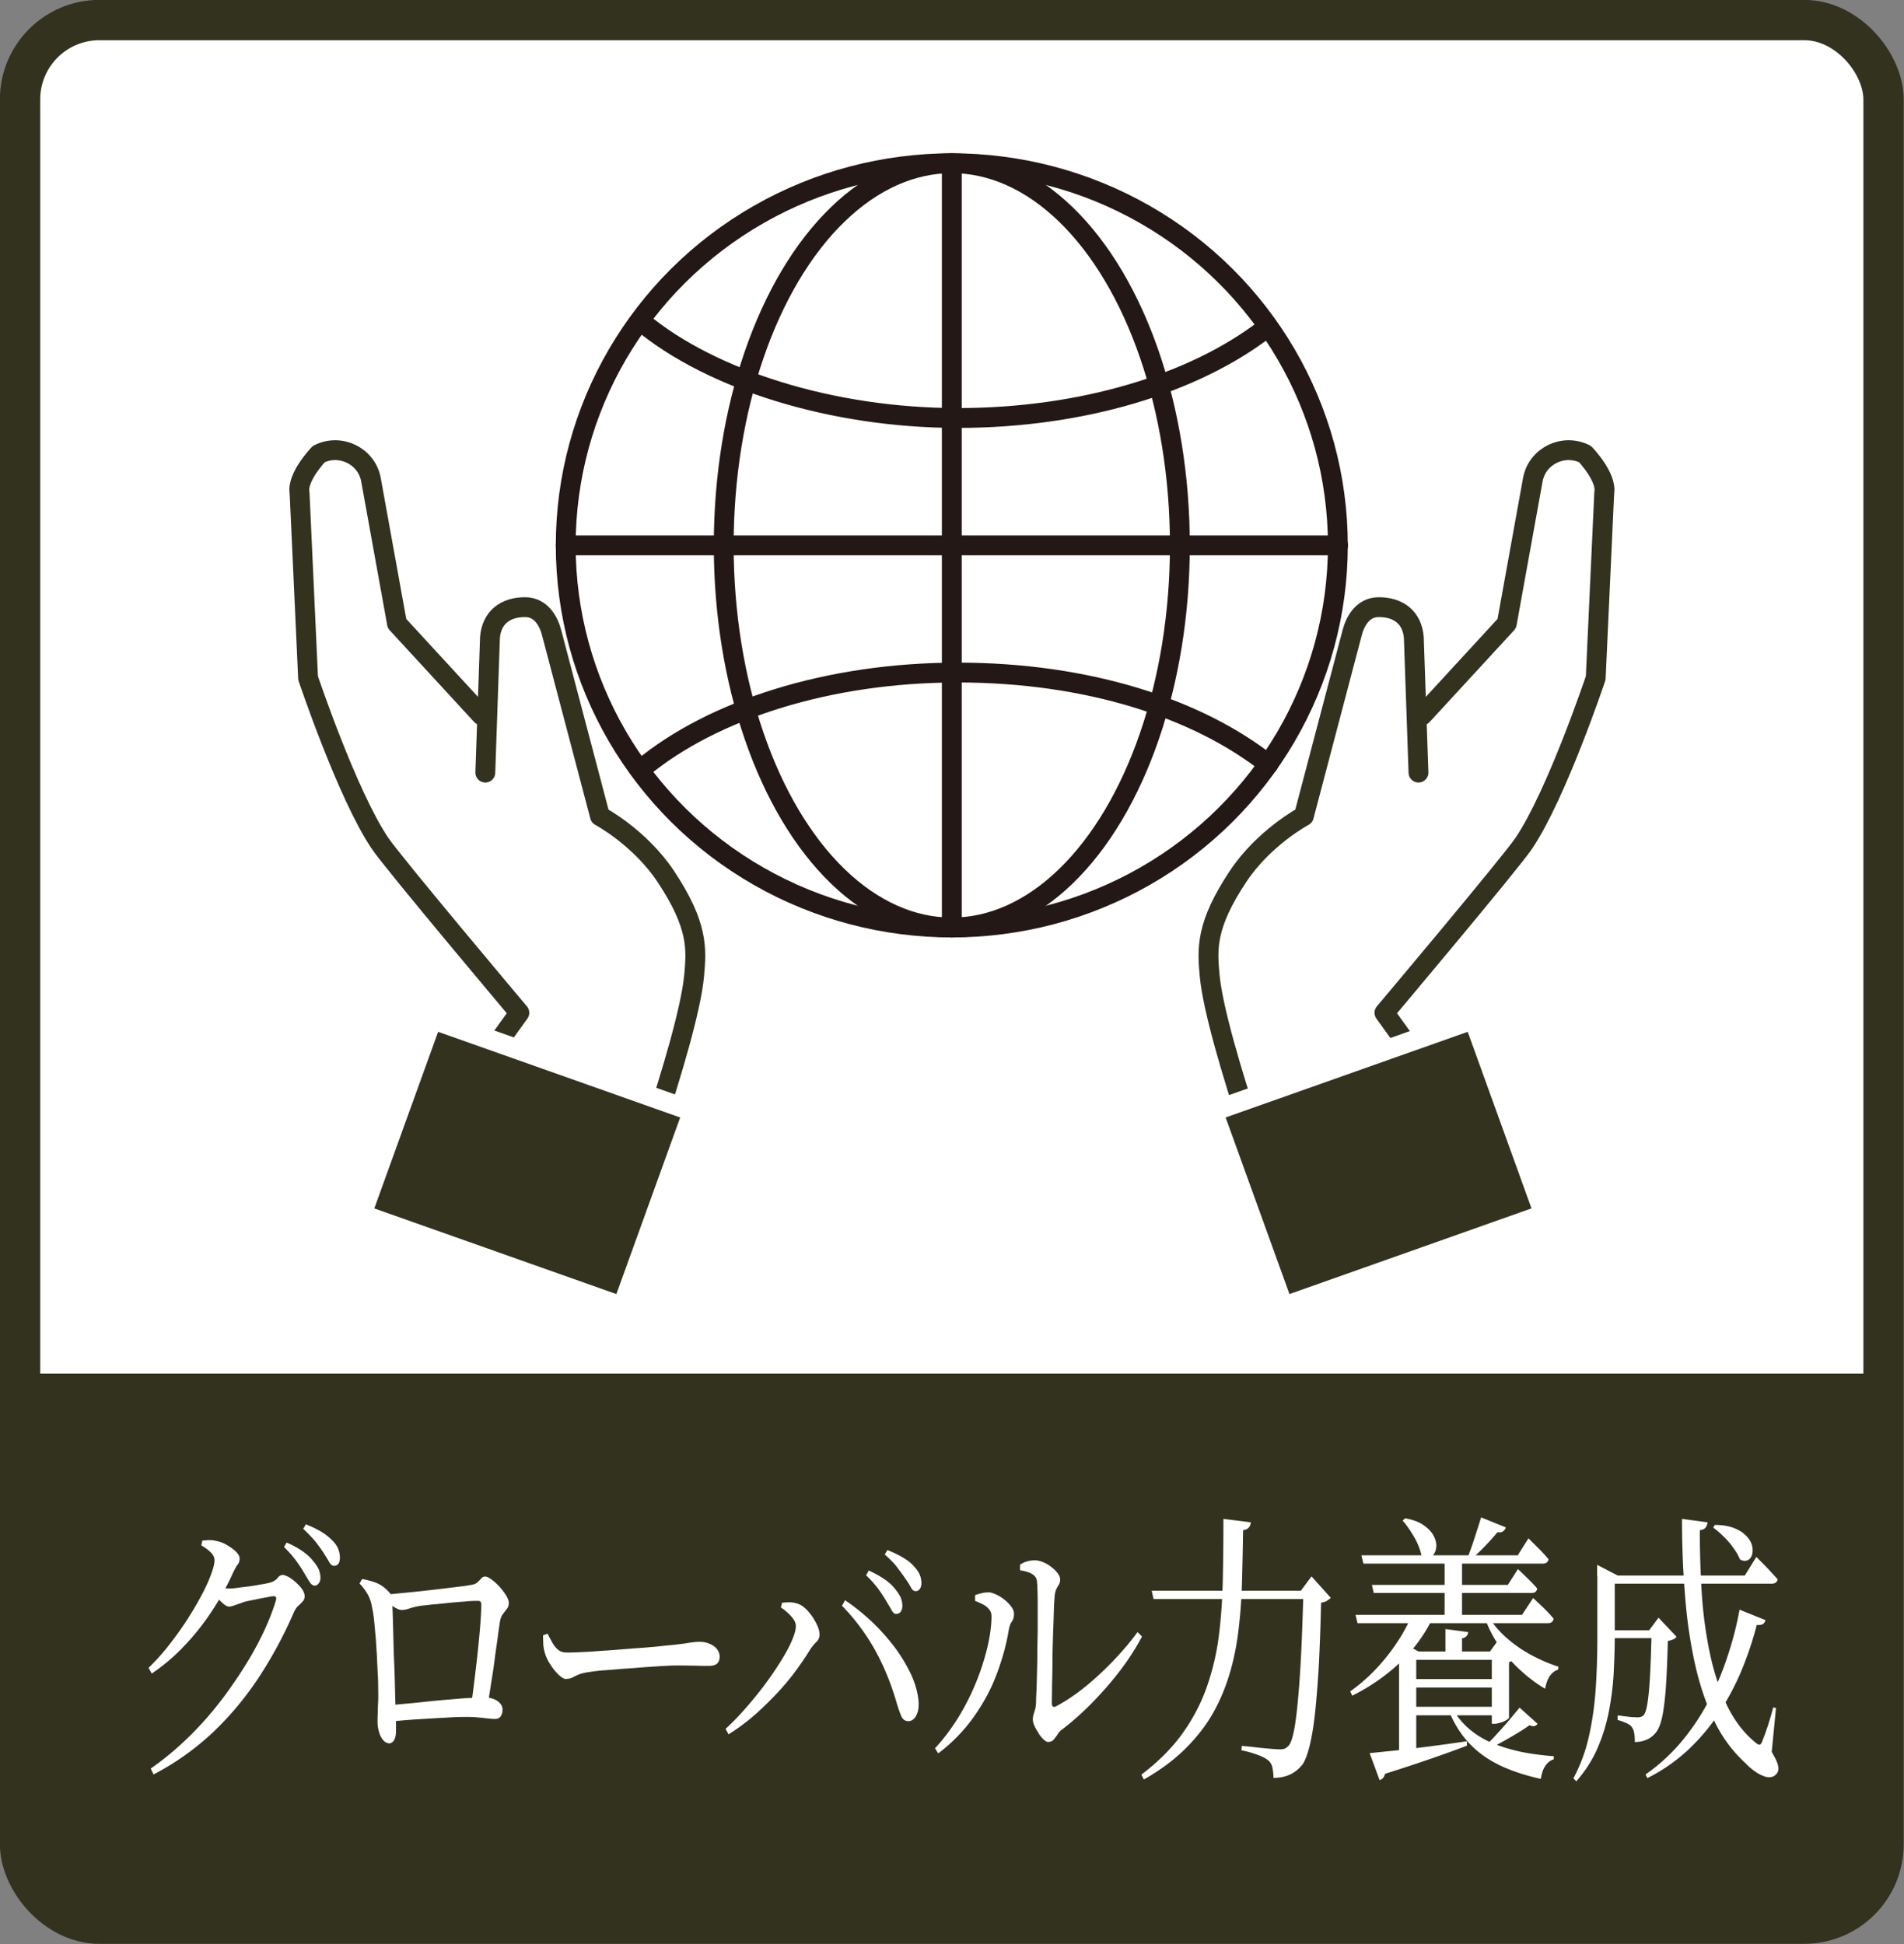
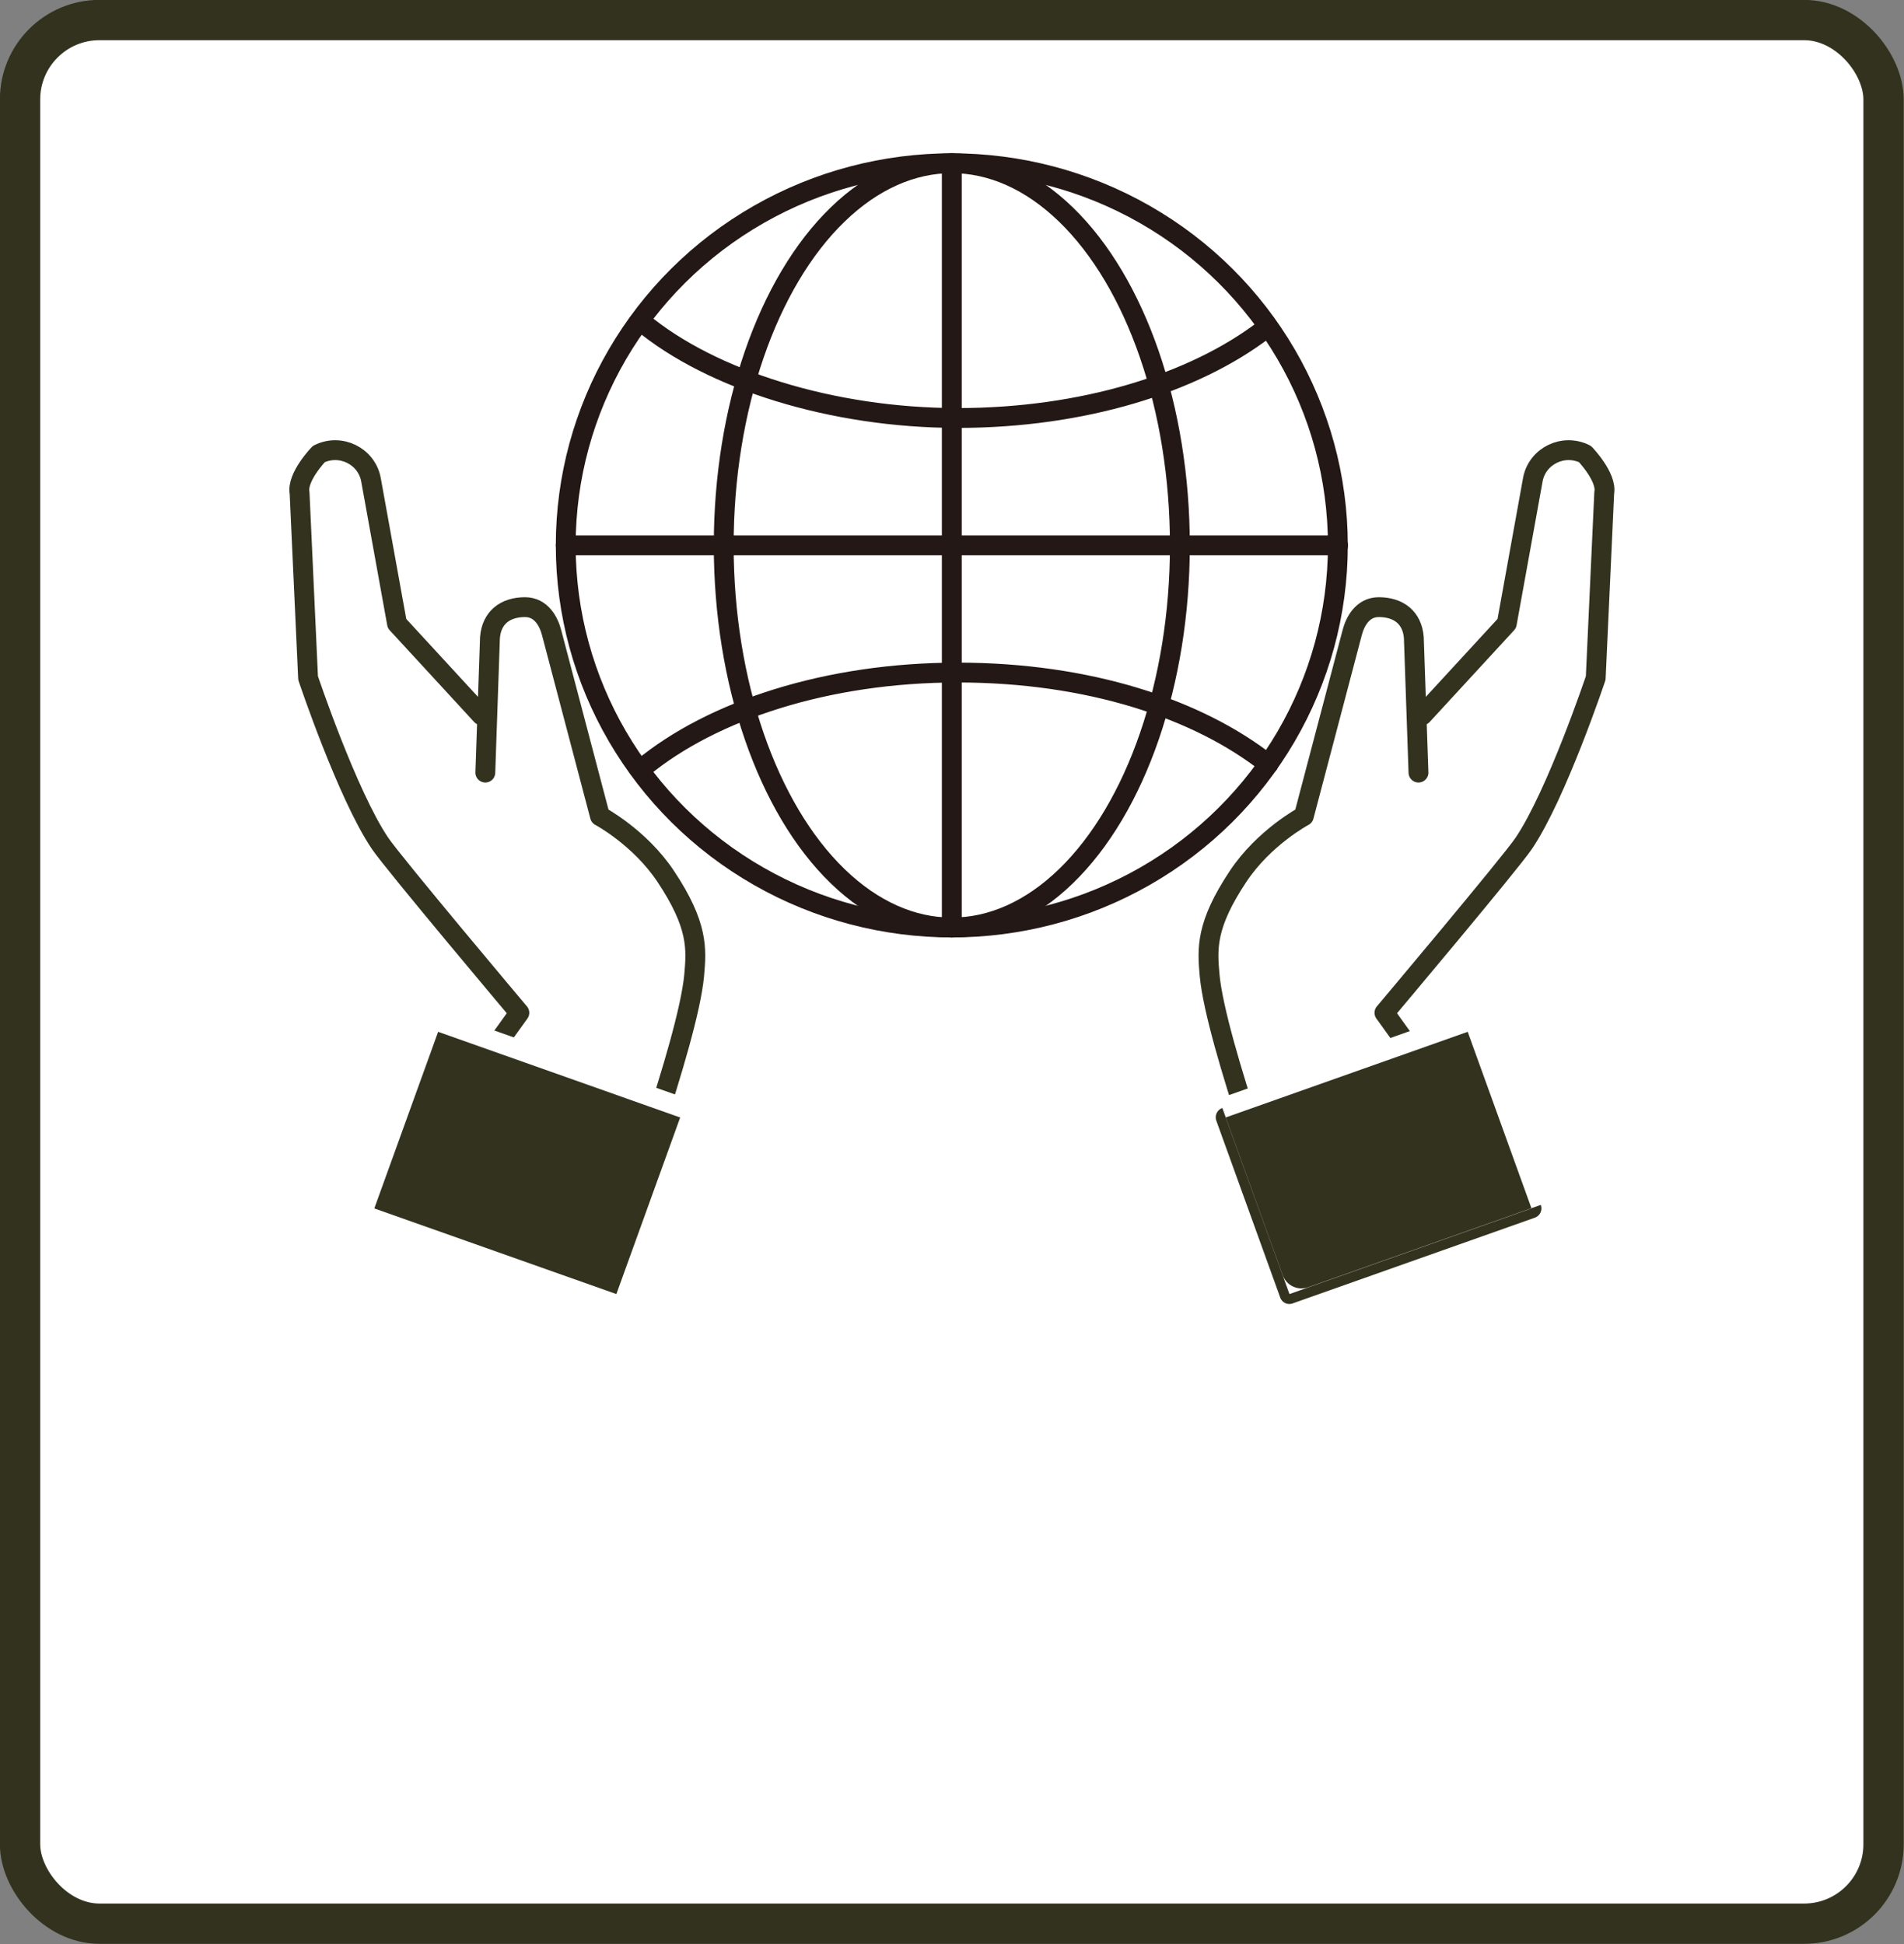
<svg xmlns="http://www.w3.org/2000/svg" id="_レイヤー_4" data-name="レイヤー_4" version="1.1" viewBox="0 0 94 96">
  <rect x="0" y="0" width="94" height="96" fill="#808080" stroke="none" />
  <defs>
    <style>.st0,.st1{fill:#fff}.st0,.st3{stroke:#32321e;stroke-linecap:round;stroke-linejoin:round;stroke-width:.98px}.st3{fill:none;stroke:#231815}.st4{fill:#32321e}</style>
  </defs>
  <rect width="92" height="94" x=".99" y=".99" rx="3.92" ry="3.92" style="stroke-miterlimit:10;stroke-width:1.99px;stroke:#32321e;fill:#fff" />
-   <path d="M.99 67.83h92v23.68c0 2.17-1.76 3.94-3.94 3.94H4.93c-2.17 0-3.94-1.76-3.94-3.94V67.83Z" class="st4" />
  <ellipse cx="46.99" cy="26.93" class="st3" rx="19.06" ry="18.87" />
  <ellipse cx="46.99" cy="26.93" class="st3" rx="11.26" ry="18.87" />
  <path d="M62.42 16.27c-3.48 2.66-8.97 4.37-15.14 4.37s-12.16-1.88-15.61-4.75m.04 22.04c3.45-2.85 9.14-4.72 15.57-4.72s11.86 1.78 15.34 4.53M46.99 8.06V45.8M27.93 26.93h38.13" class="st3" />
  <path d="m70.22 35.32 4.17-4.53 1.29-7.13c.23-1.15 1.51-1.77 2.57-1.24 0 0 1.1 1.14.95 1.92l-.42 9.14s-1.93 5.76-3.55 8.16c-.65.97-6.88 8.37-6.88 8.37l6.33 8.8-11.15 2.09s-3.5-9.4-3.81-12.73c-.12-1.33-.2-2.48 1.4-4.89 1.29-1.94 3.25-2.98 3.25-2.98l2.39-9.07c.13-.5.49-1.25 1.31-1.25.97 0 1.65.51 1.73 1.5l.23 6.67" class="st0" />
  <path d="M63.66 64.39a.48.48 0 0 1-.46-.33l-3.15-8.72a.49.49 0 0 1 .3-.63l11.95-4.23a.48.48 0 0 1 .62.3l3.15 8.72a.49.49 0 0 1-.3.63l-11.95 4.23c-.05.02-.11.03-.16.03Z" class="st4" />
-   <path d="m72.46 50.95 3.15 8.72-11.95 4.23-3.15-8.72 11.95-4.23m0-.99a.96.96 0 0 0-.33.06l-11.95 4.23a1.002 1.002 0 0 0-.6 1.27l3.15 8.72a.98.98 0 0 0 1.26.59l11.95-4.23a1.002 1.002 0 0 0 .6-1.27l-3.15-8.72a.98.98 0 0 0-.93-.65Z" class="st1" />
+   <path d="m72.46 50.95 3.15 8.72-11.95 4.23-3.15-8.72 11.95-4.23m0-.99a.96.96 0 0 0-.33.06l-11.95 4.23l3.15 8.72a.98.98 0 0 0 1.26.59l11.95-4.23a1.002 1.002 0 0 0 .6-1.27l-3.15-8.72a.98.98 0 0 0-.93-.65Z" class="st1" />
  <path d="m23.77 35.32-4.17-4.53-1.29-7.13c-.23-1.15-1.51-1.77-2.57-1.24 0 0-1.1 1.14-.95 1.92l.42 9.14s1.93 5.76 3.55 8.16c.65.97 6.88 8.37 6.88 8.37l-6.33 8.8 11.15 2.09s3.5-9.4 3.81-12.73c.12-1.33.2-2.48-1.4-4.89-1.29-1.94-3.25-2.98-3.25-2.98l-2.39-9.07c-.13-.5-.49-1.25-1.31-1.25-.97 0-1.65.51-1.73 1.5l-.23 6.67" class="st0" />
  <path d="M30.43 64.39c-.05 0-.11 0-.16-.03l-11.95-4.23a.49.49 0 0 1-.3-.63l3.15-8.72c.07-.2.26-.33.46-.33.05 0 .11 0 .16.03l11.95 4.23a.49.49 0 0 1 .3.63l-3.15 8.72c-.07.2-.26.33-.46.33Z" class="st4" />
  <path d="m21.63 50.95 11.95 4.23-3.15 8.72-11.95-4.23 3.15-8.72m0-.99a1 1 0 0 0-.93.65l-3.15 8.72c-.09.25-.08.52.04.76.11.24.31.42.56.51l11.95 4.23c.11.04.22.06.33.06a1 1 0 0 0 .93-.65l3.15-8.72c.09-.25.08-.52-.04-.76a.97.97 0 0 0-.56-.51l-11.95-4.23a.96.96 0 0 0-.33-.06ZM7.34 82.35c.34-.33.67-.69.99-1.1a16.725 16.725 0 0 0 1.61-2.46c.21-.39.37-.74.48-1.05.12-.31.17-.54.17-.7 0-.13-.06-.26-.18-.38s-.28-.24-.47-.35l.05-.24c.1 0 .21-.02.31-.02.11 0 .23 0 .37.04.17.03.35.09.53.2s.33.21.45.33c.12.12.18.23.18.33 0 .12-.03.23-.1.31-.07.09-.14.23-.23.41-.3.67-.66 1.32-1.07 1.93-.41.62-.86 1.18-1.36 1.7-.49.52-1.02.96-1.58 1.34l-.16-.29Zm.1 4.98c.69-.48 1.36-1.04 2.01-1.69.65-.65 1.25-1.36 1.79-2.11s1.03-1.51 1.44-2.28c.41-.77.72-1.5.94-2.21.04-.15.01-.22-.1-.22-.06 0-.16.01-.29.04s-.29.05-.47.09-.34.07-.49.1c-.16.03-.28.07-.37.11-.12.04-.22.07-.32.11-.1.04-.19.06-.28.06s-.19-.06-.31-.17a6.8 6.8 0 0 1-.38-.38l.17-.39c.11.02.2.03.28.04.08 0 .16.01.23.01.12 0 .28-.01.48-.04s.42-.05.63-.08c.22-.03.41-.07.59-.1s.3-.06.37-.08c.15-.05.27-.12.34-.22.08-.1.16-.15.27-.15.06 0 .16.04.28.1.12.07.24.16.36.27s.23.22.31.34c.08.12.12.23.12.34s-.03.19-.1.26c-.06.07-.14.15-.22.22s-.15.18-.21.31a21.14 21.14 0 0 1-1.76 3.26c-.67 1.01-1.43 1.91-2.29 2.72-.86.8-1.82 1.48-2.88 2.03l-.15-.31Zm8.08-9.04c-.08 0-.16-.06-.23-.17-.08-.12-.16-.26-.27-.44-.11-.19-.24-.39-.4-.61-.16-.22-.36-.45-.6-.68l.13-.22c.29.12.54.26.76.41.22.15.4.31.54.49.14.16.23.3.29.43.05.13.08.27.08.41 0 .11-.03.21-.09.28-.06.08-.13.11-.22.11Zm.98-.97c-.09 0-.18-.06-.25-.19s-.17-.28-.28-.46c-.12-.18-.25-.36-.39-.54-.15-.18-.35-.39-.61-.64l.13-.22c.28.11.53.23.75.36.22.13.39.27.53.41.15.14.25.28.31.43.06.14.09.29.09.44 0 .13-.02.23-.07.3-.05.07-.12.11-.21.11Zm2.67 8.75c-.09 0-.17-.05-.25-.14-.08-.09-.15-.22-.2-.38-.05-.16-.08-.34-.08-.53 0-.1 0-.25.01-.43 0-.19.01-.39.02-.6s0-.42 0-.6c0-.2 0-.43-.02-.71-.01-.27-.03-.57-.04-.88l-.06-.92c-.03-.3-.05-.59-.08-.85a5.68 5.68 0 0 0-.1-.65c-.04-.25-.11-.46-.21-.64s-.23-.36-.41-.55l.13-.22c.26.05.5.11.72.2s.44.25.65.5c.05.06.08.11.09.17.01.06.02.14.03.25 0 .14.01.36.02.67s.02.67.03 1.07c.01.41.02.83.04 1.26s.03.85.04 1.25.02.75.03 1.04c0 .21.01.39.02.55v.56c0 .18-.03.32-.09.43s-.16.17-.29.17Zm4.09-1.83c.05-.39.11-.83.17-1.33.06-.5.12-.98.17-1.47s.09-.93.12-1.32.04-.7.04-.9c0-.11-.05-.17-.14-.17-.17 0-.38 0-.64.03-.26.02-.54.04-.83.07-.29.03-.57.06-.82.08-.25.03-.46.05-.61.07-.17.03-.34.07-.49.12-.15.05-.28.08-.39.08-.1 0-.23-.05-.39-.15-.16-.1-.29-.21-.4-.31v-.31c.17 0 .42-.03.73-.06s.65-.06 1-.1c.36-.04.71-.08 1.05-.12s.64-.08.9-.11.43-.06.53-.08c.14-.02.24-.06.31-.13.07-.06.14-.13.19-.19s.12-.09.2-.09c.07 0 .17.05.3.14.13.09.26.21.39.35.13.14.24.29.33.43.09.15.14.28.14.38 0 .11-.03.21-.09.29s-.13.16-.19.25c-.07.08-.12.2-.15.34-.03.19-.07.44-.11.76s-.1.68-.15 1.08-.11.8-.18 1.22c-.06.42-.13.81-.18 1.2l-.8-.04Zm-4.06-.03c.27-.03.57-.06.92-.09.35-.03.71-.07 1.08-.11.38-.04.74-.07 1.1-.1.35-.03.68-.06.97-.07.29-.01.52-.02.69-.02.15 0 .29.03.42.08s.23.12.31.21c.08.09.12.19.12.3 0 .14-.03.25-.09.34s-.15.13-.28.13c-.14 0-.33-.02-.59-.05-.26-.03-.52-.05-.79-.05-.3 0-.67.01-1.11.04-.43.02-.89.05-1.37.08-.48.03-.94.07-1.39.12v-.81Zm8.76-1.3c-.11 0-.23-.07-.38-.21a2.69 2.69 0 0 1-.41-.51 2.084 2.084 0 0 1-.35-1c0-.14-.01-.29-.01-.44l.22-.08c.09.17.17.32.25.46.08.14.17.25.28.34.1.08.24.13.4.13.17 0 .41 0 .71-.02.3-.01.62-.03.98-.06.36-.02.73-.05 1.1-.08.38-.03.73-.06 1.06-.08.33-.03.62-.05.86-.08s.41-.04.5-.05c.36-.04.64-.07.85-.11.2-.03.37-.05.51-.05.17 0 .33.03.48.09.15.06.28.14.37.25s.15.24.15.4c0 .14-.04.25-.12.33s-.23.12-.43.12-.4 0-.62-.01c-.22 0-.5-.01-.85-.01-.14 0-.36 0-.65.02-.29.01-.61.04-.98.06-.36.03-.72.06-1.08.08-.36.03-.69.06-1 .08s-.54.06-.69.08c-.22.03-.4.07-.52.12-.12.05-.23.1-.32.15-.09.05-.19.07-.31.07Zm7.86 2.46c.3-.27.61-.59.93-.95.32-.36.63-.74.93-1.13.3-.4.57-.79.81-1.17s.44-.73.58-1.05c.14-.32.22-.57.22-.77 0-.12-.04-.24-.12-.35s-.18-.22-.29-.32c-.11-.1-.22-.19-.33-.25l.06-.24c.09 0 .2-.02.33-.02s.25.01.37.05c.14.03.27.1.41.22s.26.26.37.42c.11.16.2.32.27.48.07.16.1.3.1.42 0 .15-.05.27-.16.37-.1.1-.21.23-.32.4-.24.39-.51.78-.81 1.18-.3.39-.63.77-.98 1.13s-.71.71-1.08 1.02-.76.59-1.14.83l-.15-.27Zm9.03-.38c-.16 0-.28-.08-.35-.24-.07-.16-.15-.39-.24-.69-.28-.96-.64-1.83-1.07-2.6-.43-.77-.97-1.5-1.62-2.17l.15-.27c.41.27.82.6 1.24.98.41.38.79.8 1.14 1.25.35.45.63.92.86 1.39.22.47.35.93.39 1.38.01.19 0 .35-.04.5-.04.14-.1.26-.18.34-.08.08-.17.13-.28.13Zm-.6-5.29c-.08 0-.16-.06-.23-.19s-.16-.27-.26-.44c-.11-.19-.24-.39-.4-.61-.16-.22-.36-.44-.6-.67l.13-.24c.28.13.54.27.76.42.22.15.4.31.54.49.13.16.22.3.28.43.05.13.08.26.08.4 0 .12-.03.22-.08.29-.05.08-.13.11-.22.11Zm.96-1.13c-.09 0-.18-.06-.24-.19-.07-.13-.16-.27-.28-.44-.12-.18-.26-.36-.4-.55-.14-.19-.35-.4-.61-.63l.13-.22c.28.11.53.23.75.36s.4.26.53.41c.14.15.25.29.31.43s.09.29.09.43c0 .12-.03.22-.08.29-.05.07-.12.11-.21.11Zm.94 7.77c.43-.46.81-.97 1.16-1.53a12.053 12.053 0 0 0 1.44-3.48c.13-.56.2-1.07.2-1.53 0-.14-.05-.26-.14-.36-.09-.1-.2-.18-.33-.24a7.4 7.4 0 0 0-.34-.15v-.28c.09-.04.2-.07.32-.1s.24-.04.37-.04c.1 0 .22.05.36.11a2.014 2.014 0 0 1 .74.6c.09.12.13.24.13.36 0 .15-.04.28-.11.38s-.12.24-.15.42c-.12.74-.33 1.47-.61 2.21s-.66 1.43-1.13 2.09a8.14 8.14 0 0 1-1.74 1.78l-.17-.27Zm5.61-.32c-.07 0-.15-.04-.24-.13-.09-.08-.18-.19-.25-.31s-.15-.24-.2-.36a.85.85 0 0 1-.08-.29c0-.09.01-.17.03-.25.02-.07.05-.16.08-.26s.05-.25.05-.43c0-.15.02-.4.03-.76s.02-.77.03-1.23c0-.47.01-.94.02-1.43V79.2c0-.42-.01-.77-.03-1.04 0-.19-.08-.33-.22-.42-.14-.09-.35-.16-.62-.2v-.28c.13-.08.26-.14.38-.17s.23-.04.36-.04.25.03.4.09.28.14.41.24c.13.1.23.2.31.31s.12.21.12.3c0 .1-.02.18-.06.25-.04.06-.08.13-.12.21s-.07.19-.09.34c-.01.14-.03.38-.04.71s-.02.72-.04 1.16c-.01.43-.03.88-.03 1.32 0 .45-.01.86-.02 1.23 0 .37-.01.67-.01.88 0 .18.06.23.2.17.49-.26.98-.59 1.46-.98s.94-.82 1.38-1.28c.44-.46.84-.93 1.19-1.41l.22.22c-.31.59-.68 1.16-1.11 1.72-.43.56-.89 1.08-1.37 1.57s-.97.92-1.45 1.29c-.09.06-.16.13-.23.24-.06.1-.13.19-.2.27-.06.07-.14.11-.23.11ZM60.39 75l1.36.17a.4.4 0 0 1-.1.26c-.06.07-.15.11-.28.13-.01.84-.03 1.66-.05 2.46-.02.8-.07 1.57-.16 2.33-.08.76-.22 1.48-.42 2.18s-.47 1.37-.82 2-.81 1.23-1.37 1.79-1.25 1.08-2.08 1.55l-.12-.24c.84-.64 1.52-1.32 2.04-2.05.52-.73.92-1.5 1.2-2.31s.48-1.65.59-2.54.17-1.81.19-2.77c.02-.96.03-1.95.03-2.97Zm-3.52 3.55h8.11v.41h-8.03l-.09-.41Zm7.48 0h-.13l.53-.71.95 1.06c-.05.05-.11.09-.18.14-.07.05-.17.08-.3.1-.02 1.05-.06 2.03-.1 2.92-.05.89-.11 1.68-.18 2.37-.07.69-.16 1.26-.27 1.72-.11.46-.23.78-.36.97-.17.22-.38.39-.61.5-.24.11-.51.17-.83.17 0-.19-.02-.35-.05-.5s-.1-.27-.2-.36c-.11-.09-.29-.19-.54-.28a4.82 4.82 0 0 0-.79-.22l.02-.22c.2.02.43.04.68.07.25.03.48.05.71.07s.38.03.47.03c.12 0 .2-.01.27-.04.06-.03.12-.08.18-.14.11-.13.2-.41.28-.83s.14-.98.2-1.66c.06-.68.11-1.46.15-2.32.04-.87.07-1.8.1-2.8Zm5.36 1.19h.99v.22a7.49 7.49 0 0 1-1.64 2.19c-.68.63-1.45 1.16-2.3 1.58l-.1-.21c.66-.47 1.25-1.03 1.78-1.69.53-.66.96-1.36 1.27-2.09Zm-2.79 0h8.22l.55-.83c.23.21.43.4.59.56.16.16.3.31.42.46-.02.15-.12.22-.29.22h-9.39l-.1-.42Zm.29-2.94h7.72l.53-.84.57.57c.16.16.29.31.42.46-.02.15-.12.22-.28.22h-8.86l-.1-.41Zm.4 9.77c.28-.03.67-.07 1.17-.12.5-.05 1.06-.12 1.69-.2.63-.08 1.28-.17 1.95-.27v.22c-.46.18-1.02.38-1.68.61-.66.23-1.45.49-2.36.78-.05.18-.14.28-.27.31l-.49-1.33Zm.13-8.31h6.7l.5-.78c.22.21.4.38.55.53.15.15.29.29.4.43-.02.15-.12.22-.28.22h-7.79l-.09-.41Zm2.18 3.29v5.11s-.06.05-.19.09-.3.06-.52.06h-.14v-5.39l.17-.29.8.42h-.13Zm-.56-6.58c.38.07.67.17.89.32s.38.3.49.48c.1.17.16.34.17.5 0 .16-.02.3-.09.42-.06.12-.15.19-.27.22-.11.03-.24 0-.37-.1-.07-.31-.19-.62-.38-.94-.19-.32-.37-.58-.55-.78l.11-.11Zm.23 6.58h4.46v.41h-4.46v-.41Zm.01 1.36h4.45v.42H69.6v-.42Zm0 1.37h4.45v.42H69.6v-.42Zm1.72-7.48h.86v3.08h-.86V76.8Zm.03 3.64 1.13.15c0 .08-.03.14-.08.2s-.12.09-.22.11v.87h-.82v-1.33Zm.34 3.89c.22.4.5.75.84 1.04.34.29.73.53 1.17.71s.91.32 1.42.43c.51.1 1.04.17 1.59.21v.15c-.18.06-.31.17-.42.33-.11.16-.18.38-.22.64-.72-.16-1.38-.37-1.96-.64s-1.09-.62-1.52-1.06c-.43-.44-.79-1-1.07-1.68l.17-.13Zm1.44-9.4 1.21.49c-.02.08-.07.15-.14.2-.07.05-.16.06-.27.04-.17.21-.37.43-.6.67-.23.24-.46.46-.69.66h-.22c.12-.28.24-.62.37-1.02s.24-.74.33-1.04Zm.32 4.81c.22.41.53.78.91 1.12.38.34.79.62 1.25.87.45.24.89.43 1.33.57l-.02.15c-.15.04-.28.14-.4.3-.11.16-.19.38-.24.64a7.23 7.23 0 0 1-1.2-.9c-.38-.34-.73-.74-1.04-1.18a5.77 5.77 0 0 1-.74-1.44l.16-.14Zm1.57 4.58.89.8c-.04.06-.09.09-.15.11s-.14 0-.25-.04c-.25.18-.57.38-.95.6-.38.22-.75.42-1.11.6l-.13-.18c.2-.18.4-.38.61-.62.21-.23.42-.46.61-.69.19-.23.35-.42.48-.58Zm-1.38-2.77h-.08l.4-.55.86.84s-.07.08-.12.13a.42.42 0 0 1-.2.1v2.76s-.04.05-.12.1c-.08.05-.18.1-.29.13s-.21.06-.3.06h-.14v-3.57Zm5.21-3.75v-.53l1.02.53h-.15v3.01c0 .54-.02 1.12-.05 1.75-.03.62-.11 1.26-.23 1.9-.12.64-.31 1.26-.57 1.86-.26.6-.61 1.14-1.05 1.64l-.14-.15c.36-.68.63-1.41.79-2.19.17-.78.27-1.58.32-2.39.05-.82.07-1.61.07-2.39v-3.02Zm.42 0h6.87l.57-.92.38.38c.11.11.22.23.34.36l.33.36c-.02.15-.12.22-.29.22h-8.2v-.41Zm.08 2.7h2.52v.39h-2.52v-.39Zm2.18 0h-.11l.46-.62.89.94c-.04.06-.09.1-.16.13s-.16.06-.27.08c-.02.95-.06 1.74-.1 2.35-.05.62-.11 1.1-.19 1.45-.08.35-.19.6-.33.76-.12.14-.27.25-.44.32s-.37.11-.57.11c0-.15 0-.29-.03-.43a.63.63 0 0 0-.12-.31c-.05-.08-.14-.14-.28-.2s-.27-.11-.42-.15v-.22c.1 0 .22.02.34.04.13.01.25.03.37.04.12 0 .21.01.28.01.14 0 .25-.04.31-.13.11-.13.19-.53.25-1.2.06-.67.1-1.66.13-2.95Zm4.34-1.02 1.29.52c-.02.08-.06.15-.12.19-.06.04-.16.06-.31.05-.19.75-.44 1.49-.74 2.22s-.68 1.43-1.11 2.11c-.43.67-.95 1.28-1.53 1.83-.59.55-1.26 1.02-2.02 1.4l-.09-.18c.65-.45 1.23-.98 1.75-1.59.51-.61.96-1.27 1.34-1.99.38-.71.7-1.46.95-2.23.26-.77.46-1.55.6-2.32ZM83.03 75l1.27.17c0 .09-.04.18-.09.25-.05.08-.15.12-.29.14 0 1.06.03 2.12.1 3.17.07 1.05.21 2.04.41 2.97s.48 1.76.83 2.51c.36.74.82 1.35 1.38 1.81.1.09.18.14.23.13.05 0 .1-.08.15-.22.07-.17.16-.41.26-.72s.19-.61.26-.9l.14.03-.21 2.17c.17.29.28.51.31.67.04.15.02.28-.04.37-.08.11-.18.18-.3.2s-.26 0-.4-.06a1.97 1.97 0 0 1-.44-.25c-.15-.11-.29-.23-.41-.36a6.781 6.781 0 0 1-1.56-2.11c-.4-.83-.72-1.77-.95-2.81s-.4-2.17-.49-3.38c-.1-1.21-.15-2.47-.15-3.77Zm1.65.3c.41 0 .74.07.99.18.26.11.45.25.59.41.14.16.22.32.25.48.03.16.02.3-.02.43-.05.13-.12.21-.23.25-.1.04-.23.03-.36-.05-.08-.2-.19-.39-.34-.59-.14-.2-.3-.38-.48-.55-.17-.17-.34-.31-.5-.43l.09-.14Z" class="st1" />
</svg>